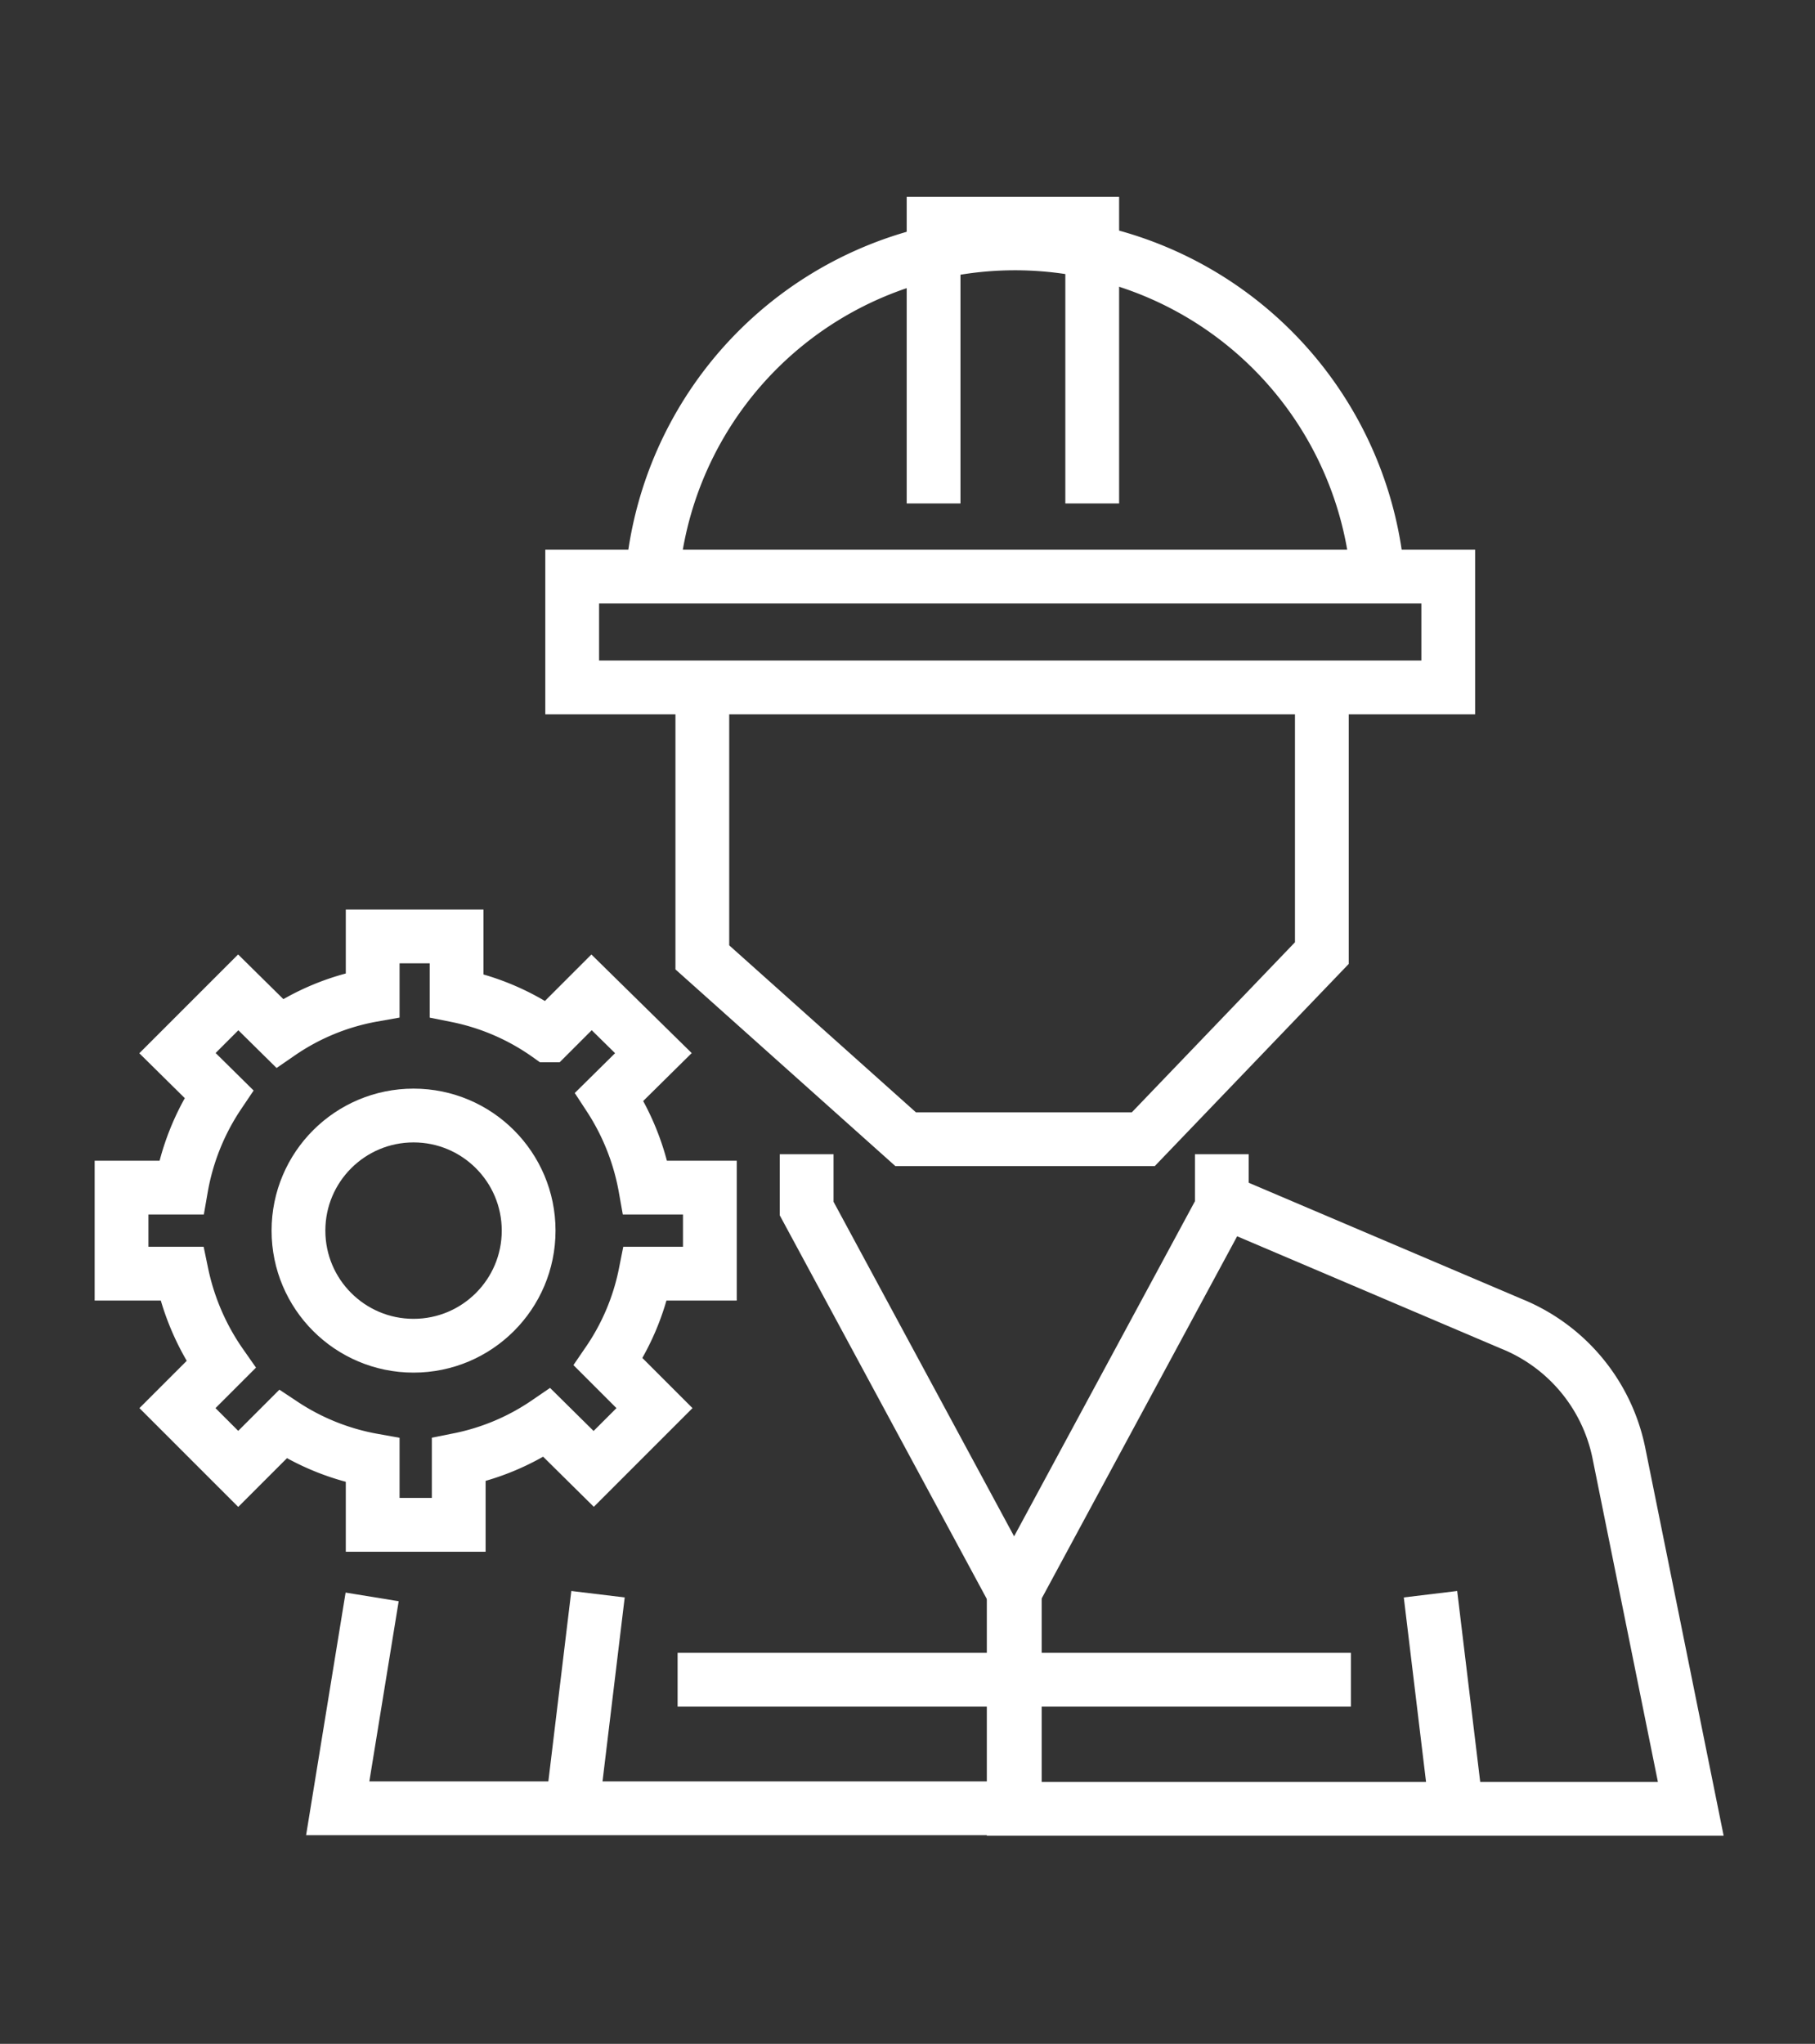
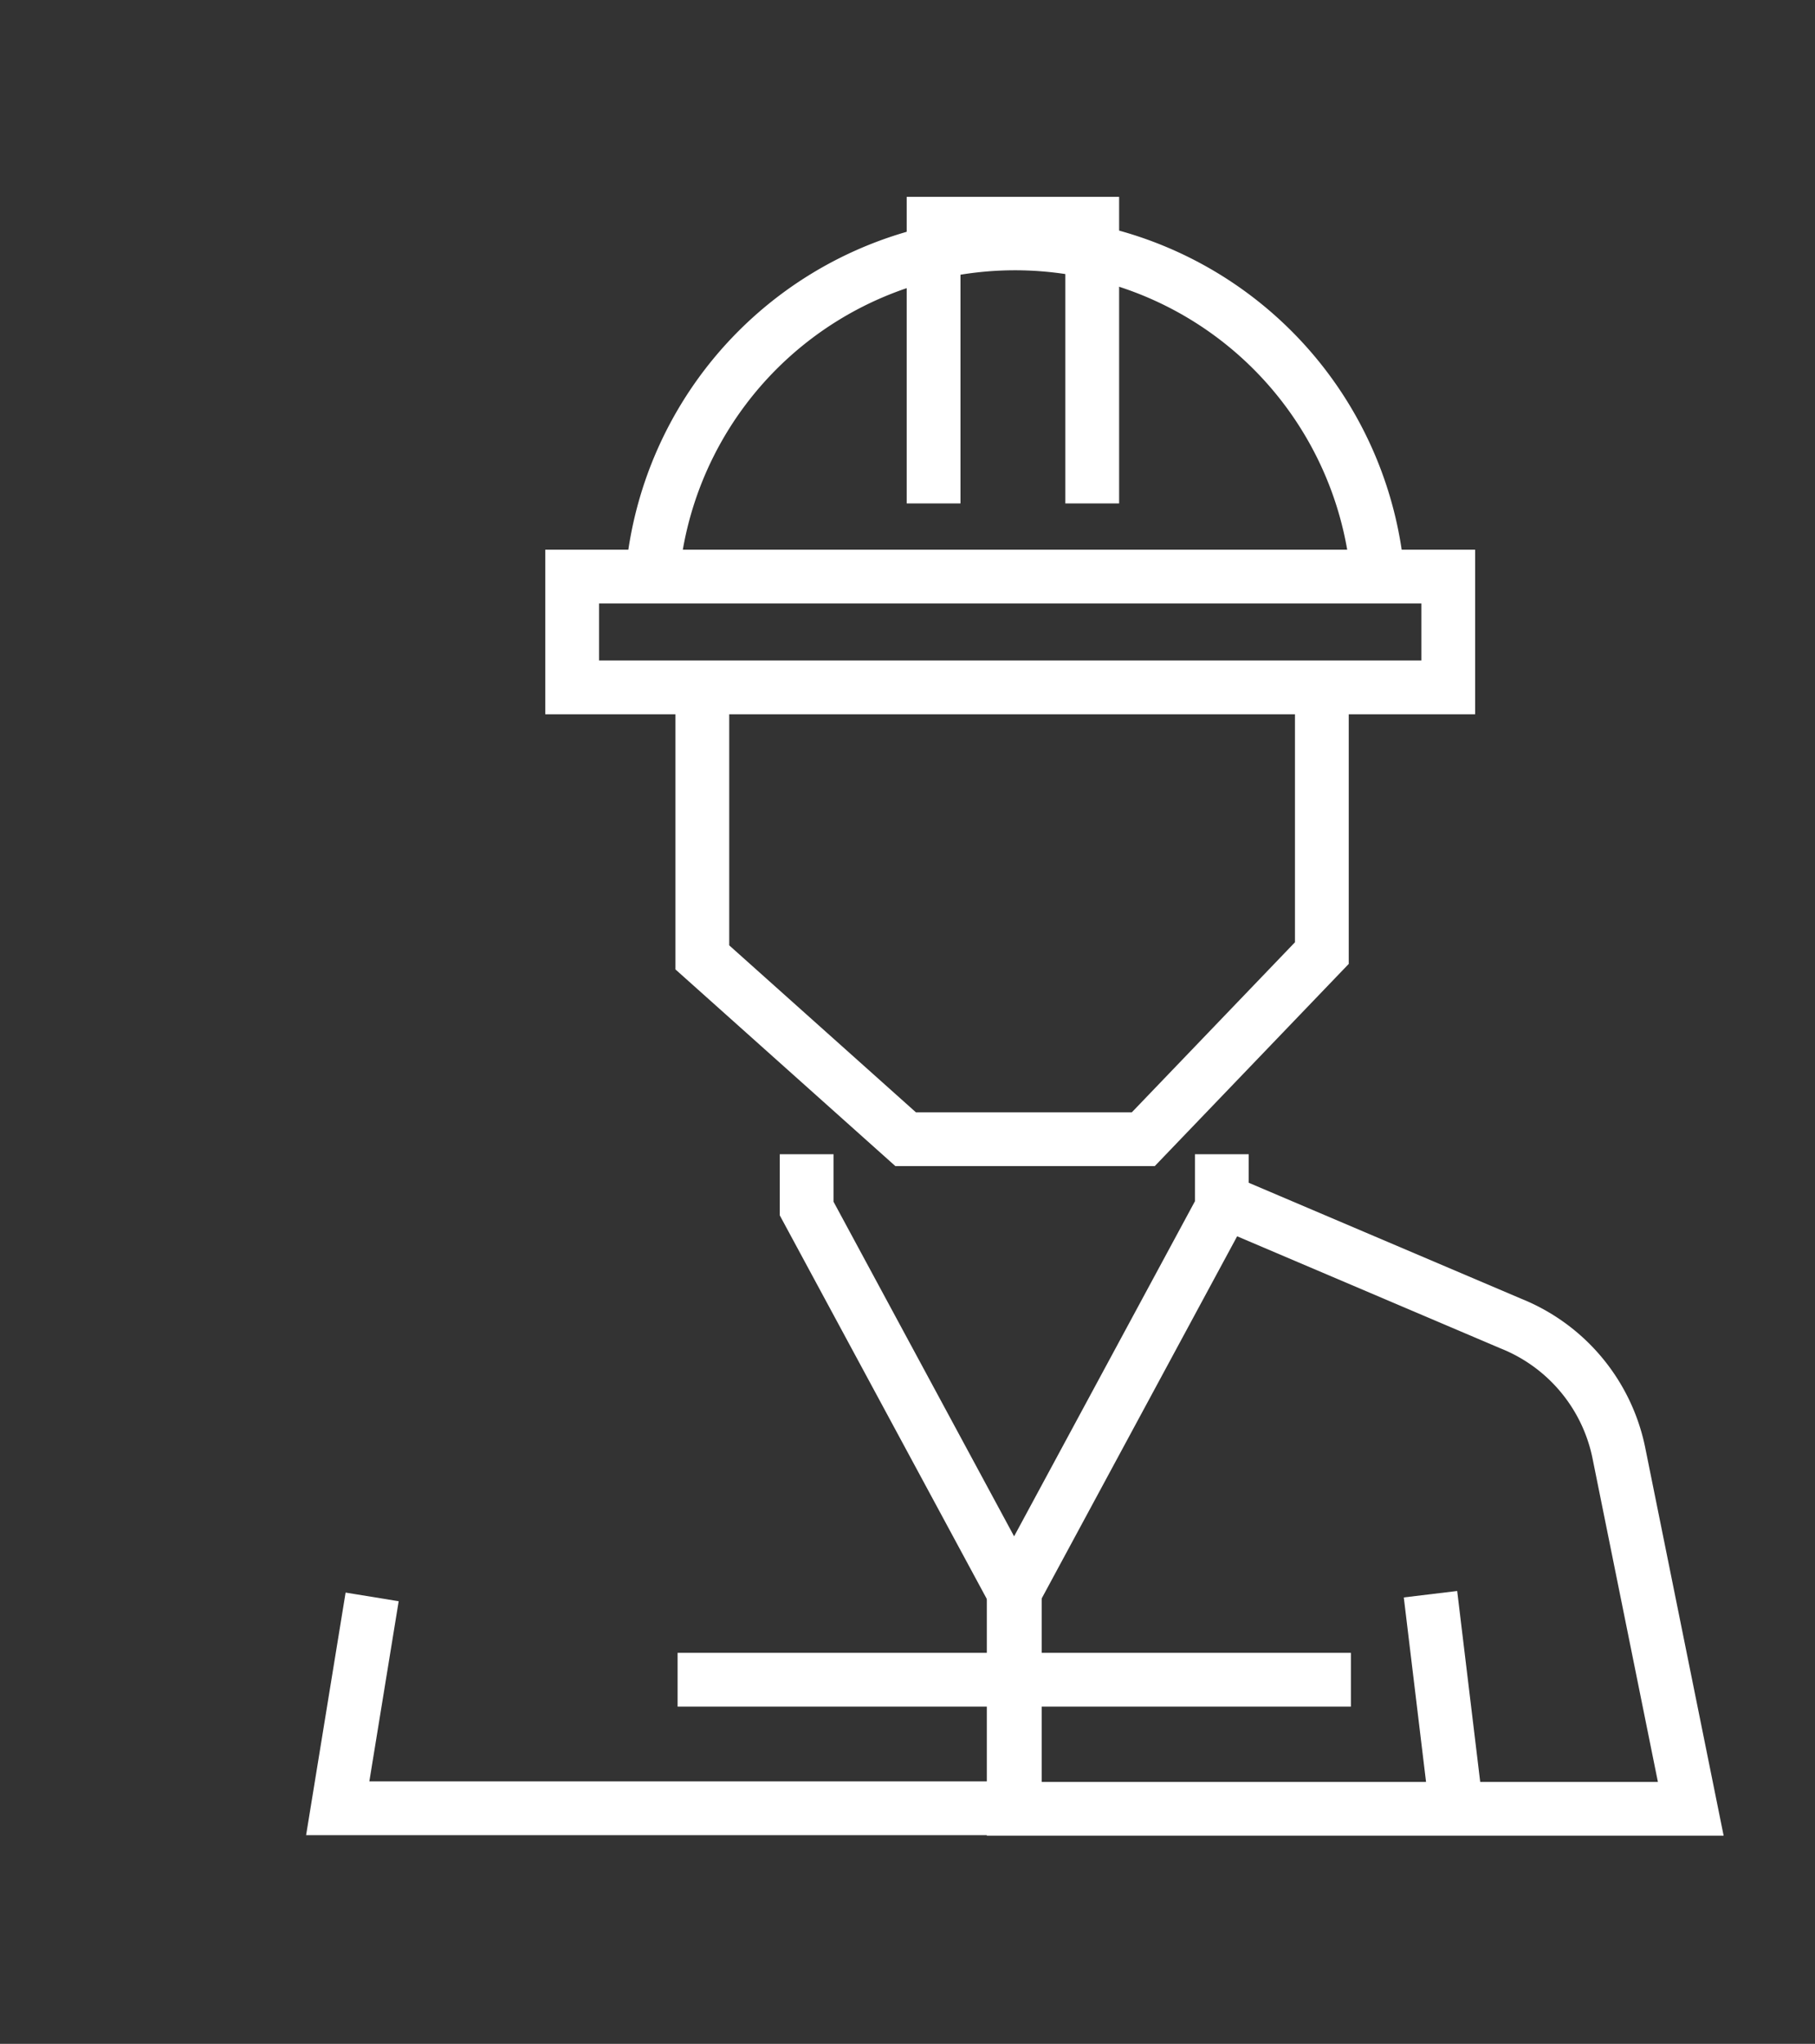
<svg xmlns="http://www.w3.org/2000/svg" id="Слой_1" data-name="Слой 1" viewBox="0 0 33.75 38">
  <rect x="0" y="0" width="33.75" height="38" fill="#333333" stroke="none" />
  <title>3</title>
-   <path d="M13.2,23.68v-1.6H12a4.54,4.54,0,0,0-.67-1.69l.82-.81L11,18.45l-.8.8a4.45,4.45,0,0,0-1.71-.74v-1.1H6.93V18.5a4.41,4.41,0,0,0-1.73.71l-.77-.76L3.3,19.58l.77.76a4.5,4.5,0,0,0-.7,1.74H2.26v1.6H3.38a4.57,4.57,0,0,0,.73,1.69l-.81.81,1.13,1.13.83-.83a4.45,4.45,0,0,0,1.67.67v1.2h1.6V27.14a4.44,4.44,0,0,0,1.64-.69l.87.86,1.13-1.13-.86-.86A4.44,4.44,0,0,0,12,23.68Z" style="fill:none;stroke:#fff;stroke-miterlimit:10" />
-   <circle cx="7.69" cy="22.88" r="2.14" style="fill:none;stroke:#fff;stroke-miterlimit:10" />
  <polygon points="26.93 12.78 10.64 12.78 10.64 10.72 12.1 10.72 25.61 10.72 26.93 10.72 26.93 12.78" style="fill:none;stroke:#fff;stroke-miterlimit:10" />
  <path d="M25.59,10.44a6.77,6.77,0,0,0-13.45.16" style="fill:none;stroke:#fff;stroke-miterlimit:10" />
  <polyline points="20.31 9.36 20.31 4.16 17.36 4.16 17.36 9.36" style="fill:none;stroke:#fff;stroke-miterlimit:10" />
  <polyline points="24.58 12.78 24.58 17.72 21.26 21.18 18.87 21.18 16.84 21.18 13.06 17.8 13.06 12.78" style="fill:none;stroke:#fff;stroke-miterlimit:10" />
  <polyline points="15 21.46 15 22.47 18.87 29.64 18.87 33.62 6.28 33.62 6.92 29.69" style="fill:none;stroke:#fff;stroke-miterlimit:10" />
  <line x1="12.6" y1="31.23" x2="18.87" y2="31.23" style="fill:none;stroke:#fff;stroke-miterlimit:10" />
-   <line x1="10.64" y1="33.62" x2="11.12" y2="29.64" style="fill:none;stroke:#fff;stroke-miterlimit:10" />
  <path d="M22.72,21.46v1l-3.87,7.17v4H31.44L30.1,27a3.3,3.3,0,0,0-2-2.39L23,22.44" style="fill:none;stroke:#fff;stroke-miterlimit:10" />
  <line x1="25.12" y1="31.23" x2="18.85" y2="31.23" style="fill:none;stroke:#fff;stroke-miterlimit:10" />
  <line x1="27.08" y1="33.62" x2="26.6" y2="29.64" style="fill:none;stroke:#fff;stroke-miterlimit:10" />
</svg>